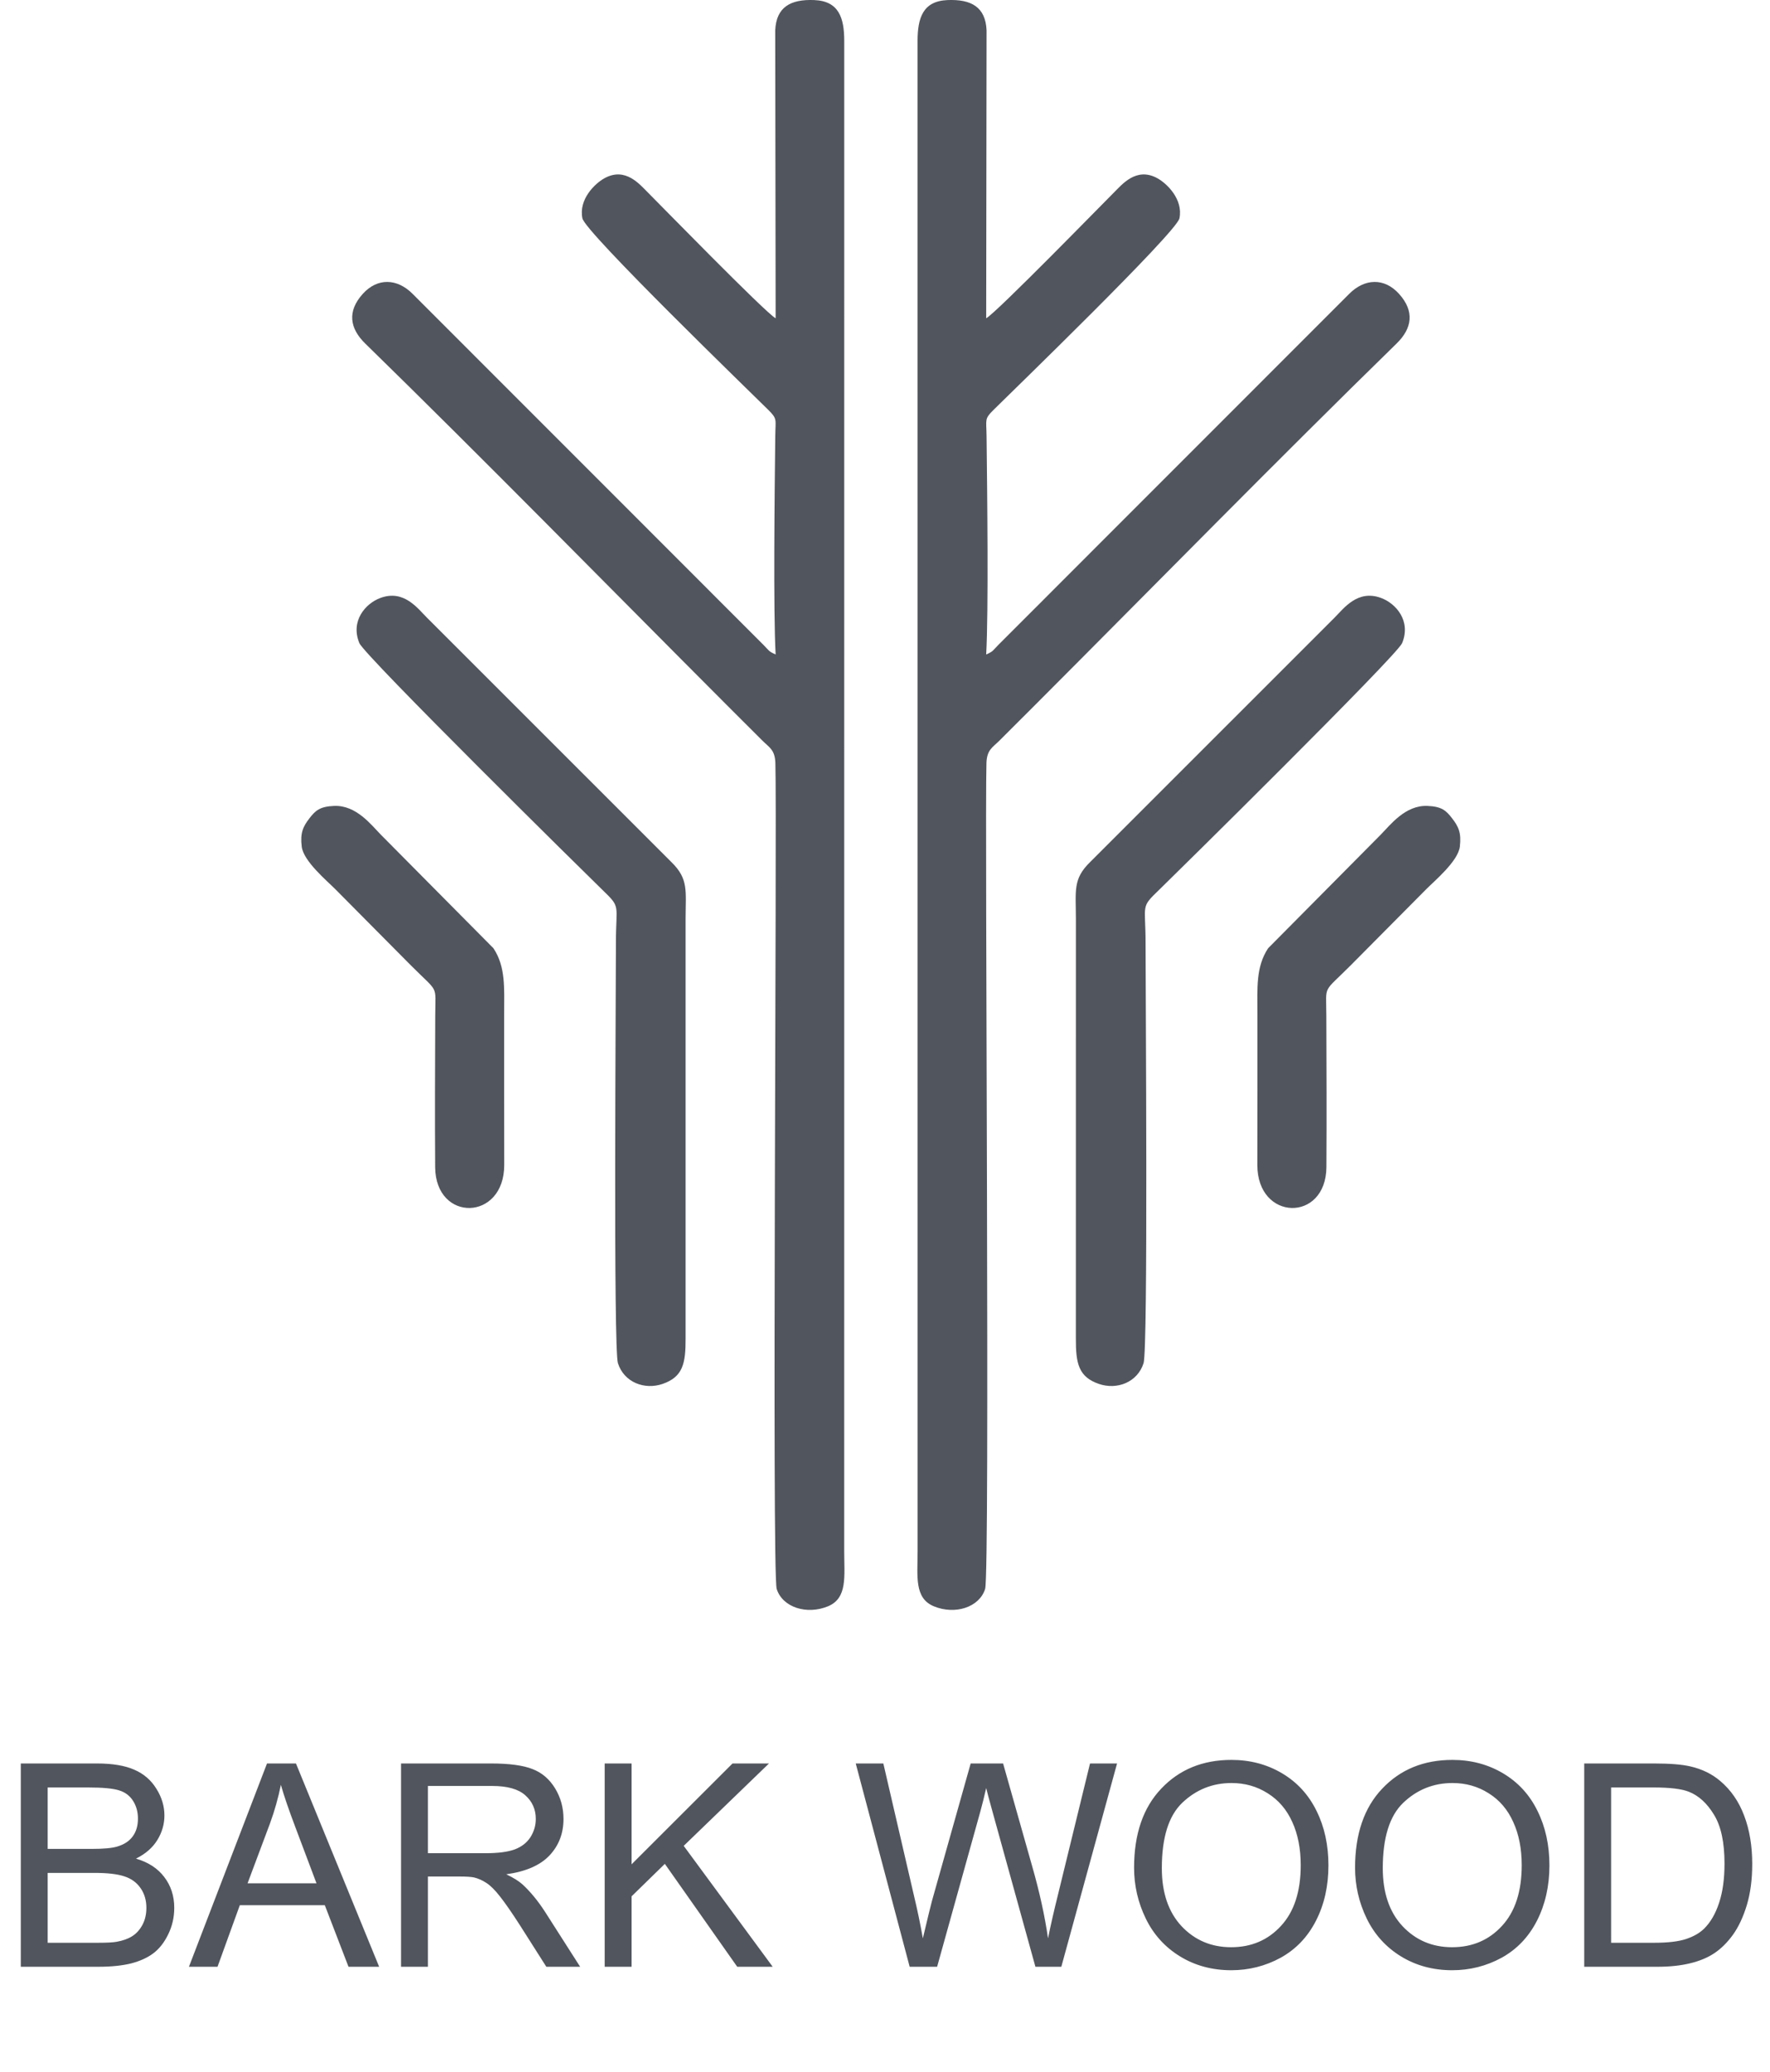
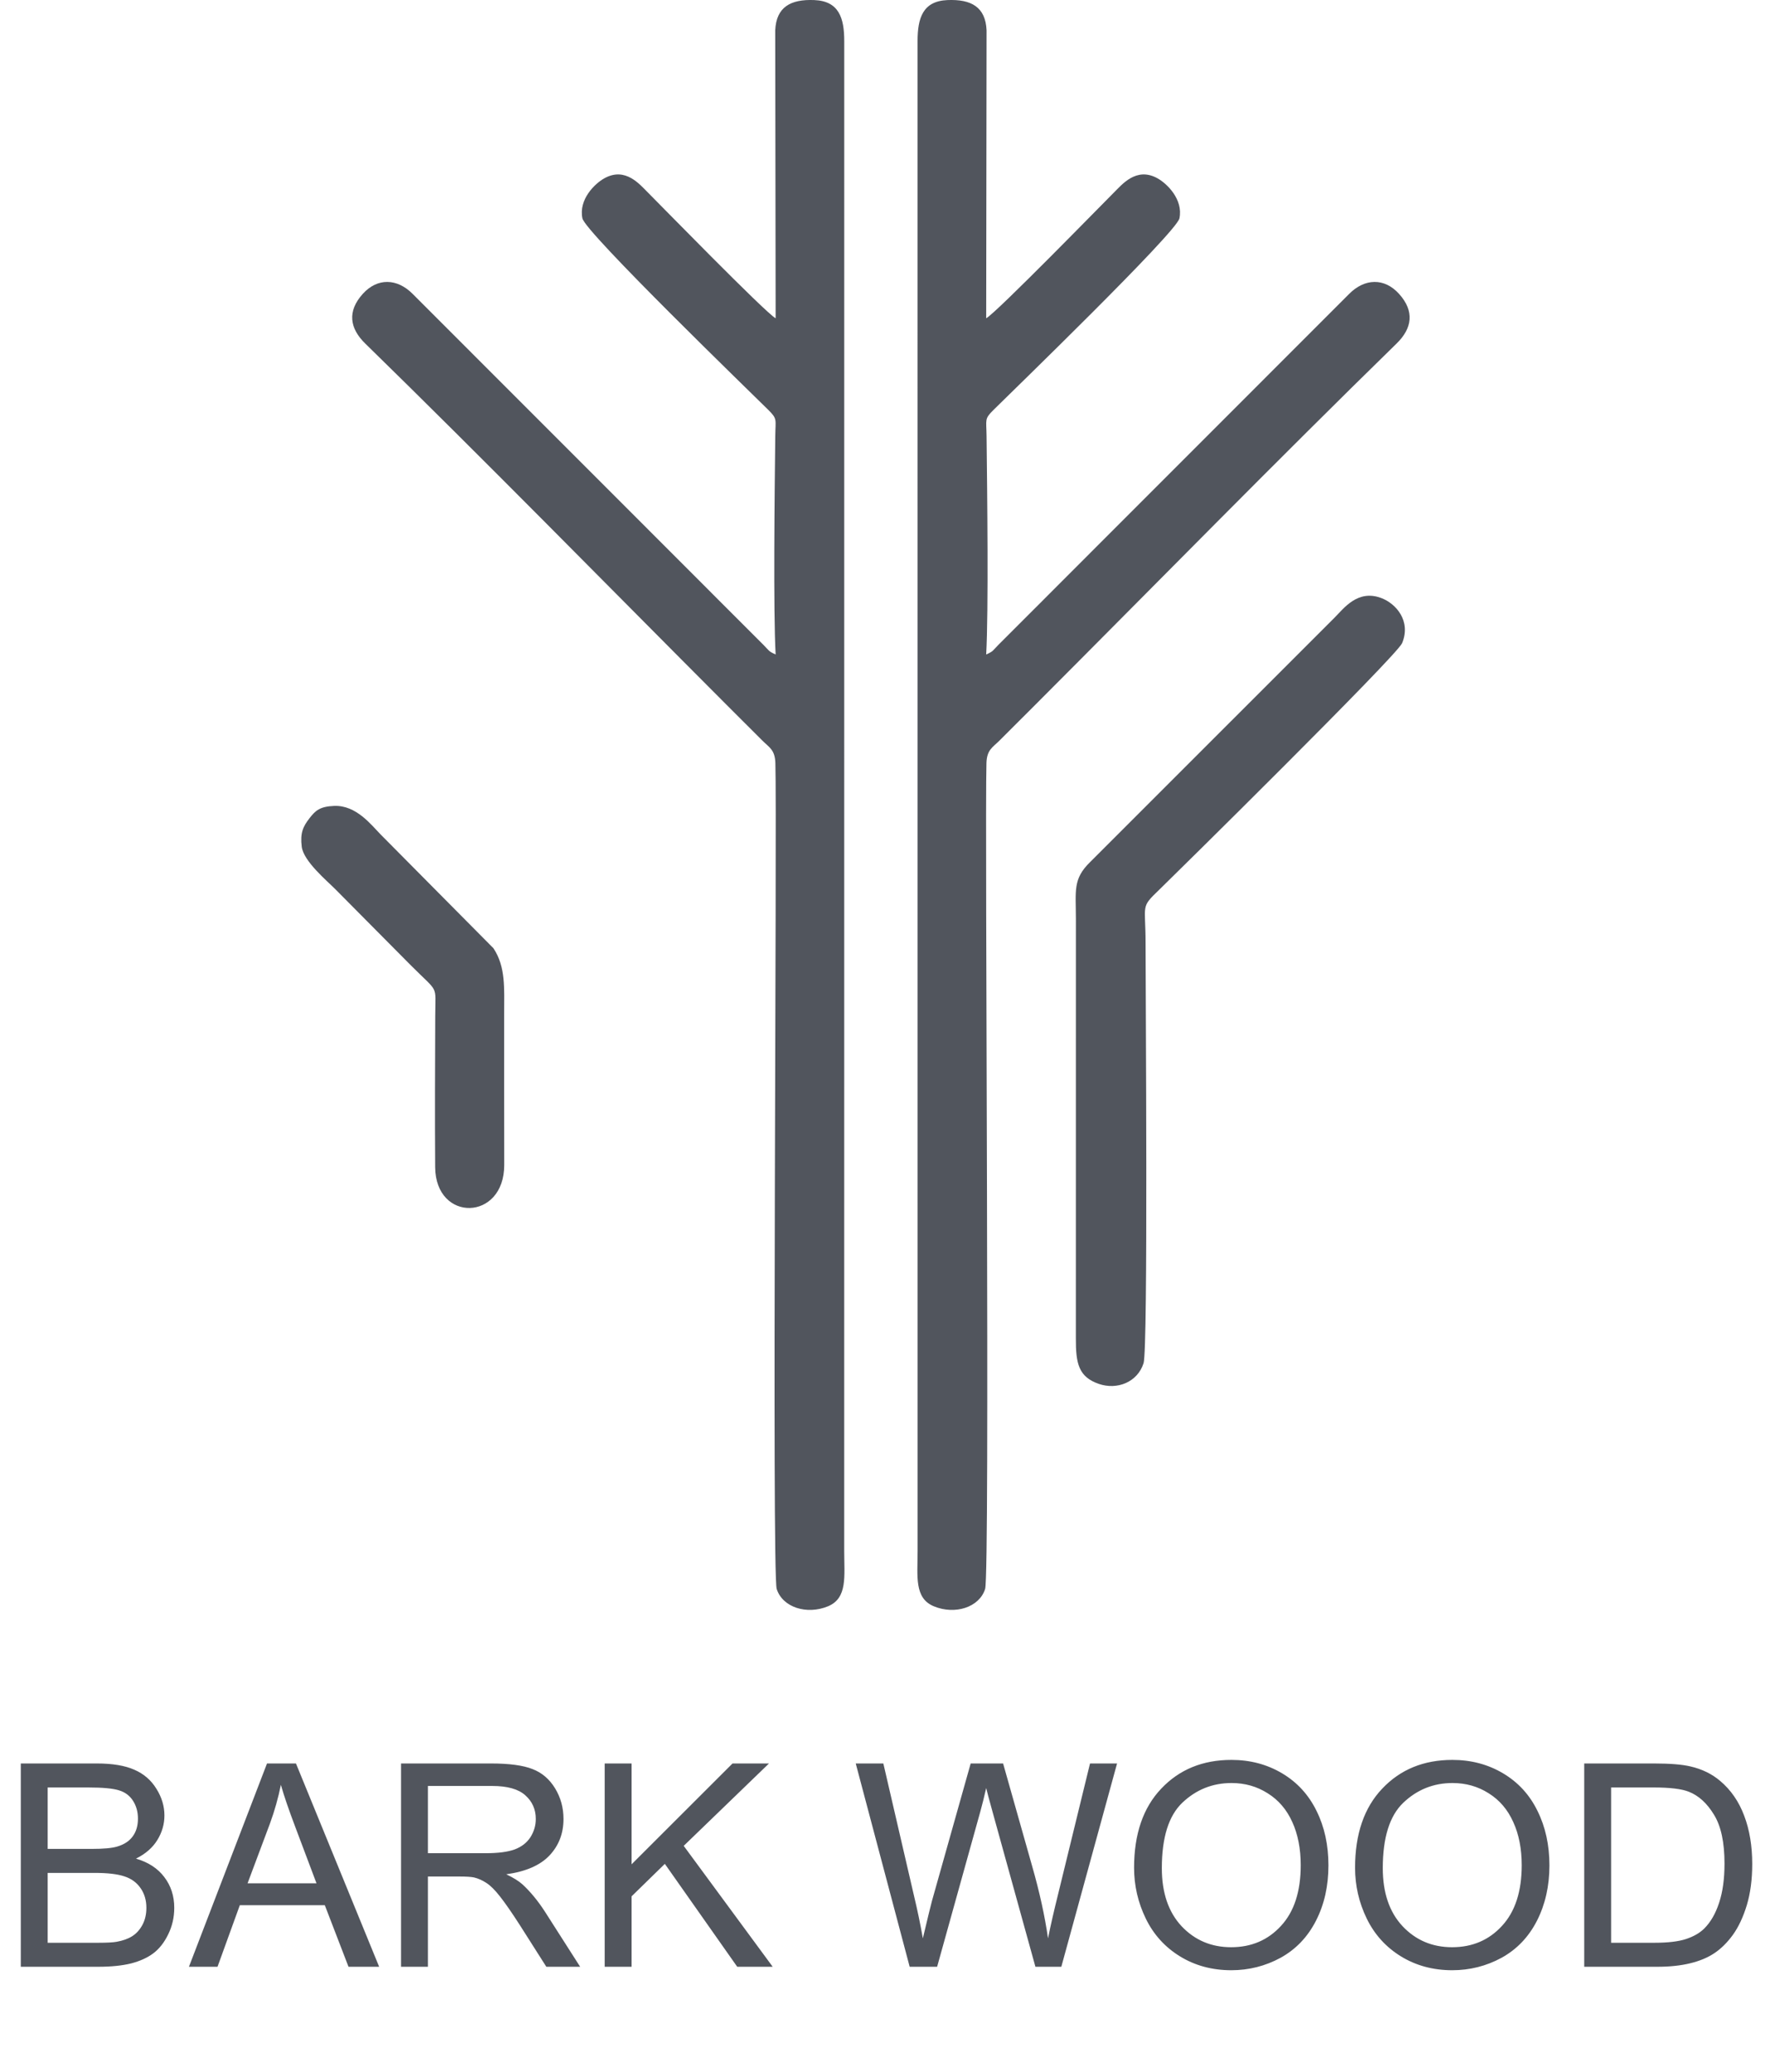
<svg xmlns="http://www.w3.org/2000/svg" width="47" height="55" viewBox="0 0 47 55" fill="none">
  <path d="M0.552 52.215V46.818H2.577C2.989 46.818 3.319 46.874 3.567 46.984C3.817 47.092 4.012 47.26 4.152 47.488C4.295 47.714 4.366 47.951 4.366 48.199C4.366 48.429 4.303 48.647 4.178 48.85C4.053 49.054 3.864 49.218 3.611 49.344C3.937 49.439 4.188 49.602 4.362 49.833C4.539 50.064 4.627 50.336 4.627 50.65C4.627 50.903 4.573 51.139 4.465 51.357C4.36 51.573 4.228 51.74 4.071 51.858C3.914 51.976 3.717 52.065 3.479 52.127C3.243 52.185 2.953 52.215 2.61 52.215H0.552ZM1.266 49.086H2.433C2.75 49.086 2.977 49.065 3.114 49.023C3.296 48.969 3.432 48.88 3.523 48.755C3.616 48.63 3.663 48.472 3.663 48.283C3.663 48.104 3.62 47.947 3.534 47.812C3.448 47.675 3.325 47.582 3.166 47.533C3.006 47.481 2.733 47.455 2.345 47.455H1.266V49.086ZM1.266 51.578H2.61C2.841 51.578 3.002 51.569 3.096 51.552C3.26 51.523 3.398 51.474 3.508 51.405C3.618 51.336 3.709 51.237 3.78 51.107C3.852 50.974 3.887 50.822 3.887 50.65C3.887 50.449 3.836 50.275 3.733 50.128C3.63 49.978 3.486 49.874 3.302 49.815C3.12 49.754 2.858 49.723 2.514 49.723H1.266V51.578ZM5.017 52.215L7.09 46.818H7.859L10.068 52.215H9.254L8.625 50.581H6.368L5.776 52.215H5.017ZM6.574 49.999H8.404L7.841 48.504C7.669 48.05 7.541 47.677 7.458 47.385C7.389 47.731 7.292 48.075 7.167 48.416L6.574 49.999ZM10.649 52.215V46.818H13.042C13.523 46.818 13.889 46.867 14.139 46.966C14.389 47.061 14.589 47.232 14.739 47.477C14.889 47.723 14.963 47.994 14.963 48.291C14.963 48.674 14.839 48.996 14.592 49.259C14.344 49.522 13.961 49.688 13.443 49.76C13.632 49.85 13.776 49.94 13.874 50.028C14.082 50.22 14.28 50.459 14.466 50.746L15.405 52.215H14.507L13.793 51.092C13.584 50.768 13.412 50.52 13.277 50.349C13.143 50.177 13.021 50.056 12.913 49.988C12.807 49.919 12.7 49.871 12.589 49.844C12.508 49.827 12.376 49.819 12.192 49.819H11.363V52.215H10.649ZM11.363 49.2H12.898C13.225 49.2 13.48 49.167 13.664 49.101C13.848 49.032 13.988 48.924 14.084 48.777C14.179 48.627 14.227 48.465 14.227 48.291C14.227 48.036 14.134 47.826 13.947 47.661C13.763 47.497 13.471 47.415 13.071 47.415H11.363V49.2ZM16.057 52.215V46.818H16.771V49.495L19.451 46.818H20.419L18.155 49.005L20.518 52.215H19.576L17.654 49.483L16.771 50.345V52.215H16.057ZM24.155 52.215L22.723 46.818H23.456L24.276 50.356C24.365 50.727 24.441 51.095 24.505 51.46C24.642 50.883 24.723 50.551 24.748 50.463L25.775 46.818H26.636L27.409 49.55C27.603 50.227 27.743 50.864 27.829 51.46C27.897 51.119 27.987 50.728 28.097 50.286L28.944 46.818H29.662L28.182 52.215H27.494L26.356 48.103C26.261 47.76 26.204 47.548 26.187 47.47C26.13 47.718 26.078 47.929 26.029 48.103L24.884 52.215H24.155ZM30.114 49.587C30.114 48.691 30.355 47.99 30.836 47.485C31.317 46.977 31.938 46.723 32.699 46.723C33.197 46.723 33.646 46.842 34.046 47.08C34.446 47.318 34.75 47.65 34.959 48.077C35.17 48.502 35.275 48.984 35.275 49.524C35.275 50.071 35.165 50.561 34.944 50.993C34.723 51.425 34.41 51.752 34.005 51.976C33.6 52.196 33.164 52.307 32.695 52.307C32.187 52.307 31.733 52.184 31.333 51.939C30.933 51.693 30.63 51.358 30.424 50.934C30.218 50.509 30.114 50.06 30.114 49.587ZM30.851 49.598C30.851 50.248 31.025 50.761 31.373 51.136C31.724 51.509 32.164 51.696 32.691 51.696C33.229 51.696 33.67 51.507 34.016 51.129C34.365 50.751 34.539 50.215 34.539 49.52C34.539 49.081 34.464 48.698 34.315 48.372C34.167 48.043 33.95 47.789 33.663 47.61C33.378 47.428 33.058 47.337 32.702 47.337C32.197 47.337 31.761 47.512 31.395 47.86C31.032 48.206 30.851 48.785 30.851 49.598ZM35.982 49.587C35.982 48.691 36.223 47.99 36.704 47.485C37.185 46.977 37.805 46.723 38.566 46.723C39.064 46.723 39.513 46.842 39.913 47.08C40.313 47.318 40.618 47.65 40.826 48.077C41.037 48.502 41.143 48.984 41.143 49.524C41.143 50.071 41.032 50.561 40.812 50.993C40.591 51.425 40.278 51.752 39.873 51.976C39.468 52.196 39.031 52.307 38.562 52.307C38.054 52.307 37.6 52.184 37.2 51.939C36.8 51.693 36.498 51.358 36.291 50.934C36.085 50.509 35.982 50.06 35.982 49.587ZM36.718 49.598C36.718 50.248 36.892 50.761 37.241 51.136C37.592 51.509 38.031 51.696 38.559 51.696C39.096 51.696 39.538 51.507 39.884 51.129C40.233 50.751 40.407 50.215 40.407 49.52C40.407 49.081 40.332 48.698 40.182 48.372C40.035 48.043 39.818 47.789 39.531 47.61C39.246 47.428 38.926 47.337 38.57 47.337C38.064 47.337 37.629 47.512 37.263 47.86C36.9 48.206 36.718 48.785 36.718 49.598ZM42.067 52.215V46.818H43.926C44.345 46.818 44.666 46.844 44.886 46.896C45.196 46.967 45.459 47.096 45.678 47.282C45.963 47.523 46.175 47.831 46.315 48.206C46.457 48.579 46.528 49.006 46.528 49.487C46.528 49.897 46.48 50.26 46.385 50.577C46.289 50.893 46.166 51.156 46.017 51.364C45.867 51.571 45.703 51.734 45.523 51.854C45.347 51.972 45.132 52.062 44.879 52.123C44.629 52.184 44.34 52.215 44.014 52.215H42.067ZM42.781 51.578H43.933C44.289 51.578 44.568 51.545 44.769 51.479C44.972 51.412 45.134 51.319 45.255 51.199C45.424 51.03 45.555 50.803 45.648 50.518C45.744 50.231 45.792 49.883 45.792 49.476C45.792 48.912 45.699 48.479 45.512 48.177C45.328 47.873 45.104 47.669 44.839 47.566C44.647 47.492 44.339 47.455 43.915 47.455H42.781V51.578Z" fill="#51555D" />
  <path fill-rule="evenodd" clip-rule="evenodd" d="M20.596 8.45C20.327 8.306 17.425 5.329 17.206 5.113C16.99 4.9 16.613 4.428 16.058 4.728C15.792 4.871 15.361 5.297 15.465 5.797C15.543 6.171 19.965 10.449 20.404 10.885C20.648 11.127 20.591 11.131 20.586 11.583C20.569 13.048 20.532 16.234 20.596 17.376C20.4 17.287 20.429 17.279 20.278 17.126L19.58 16.428C19.246 16.093 18.952 15.803 18.619 15.466L10.959 7.804C10.547 7.389 10.024 7.369 9.633 7.802C9.216 8.264 9.283 8.716 9.7 9.122C12.841 12.188 16.15 15.565 19.285 18.704C19.619 19.039 19.912 19.33 20.247 19.665C20.426 19.844 20.578 19.904 20.589 20.259C20.636 21.771 20.493 41.767 20.624 42.184C20.778 42.674 21.424 42.878 21.986 42.645C22.511 42.428 22.417 41.845 22.417 41.178L22.418 1.096C22.419 0.475 22.276 0.03 21.626 0.002C20.992 -0.025 20.613 0.187 20.585 0.805L20.596 8.45Z" fill="#51555D" />
-   <path fill-rule="evenodd" clip-rule="evenodd" d="M10.098 15.876C9.703 16.023 9.299 16.488 9.543 17.075C9.683 17.411 15.636 23.277 15.993 23.622C16.495 24.107 16.355 23.986 16.355 25.041C16.355 26.448 16.286 35.811 16.408 36.191C16.573 36.704 17.117 36.904 17.592 36.742C18.133 36.556 18.209 36.201 18.205 35.527L18.205 24.4C18.206 23.645 18.289 23.34 17.831 22.89L11.334 16.395C11.091 16.154 10.725 15.642 10.098 15.876Z" fill="#51555D" />
  <path fill-rule="evenodd" clip-rule="evenodd" d="M8.012 22.478C8.058 22.866 8.693 23.393 8.903 23.606L10.905 25.624C11.664 26.386 11.56 26.118 11.557 26.963C11.552 28.302 11.546 29.648 11.555 30.986C11.566 32.459 13.392 32.424 13.389 30.927C13.386 29.587 13.387 28.246 13.387 26.905C13.387 26.244 13.433 25.673 13.103 25.175L10.115 22.162C9.857 21.9 9.461 21.372 8.873 21.396C8.493 21.411 8.377 21.52 8.222 21.718C8.043 21.947 7.969 22.115 8.012 22.478Z" fill="#51555D" />
  <path fill-rule="evenodd" clip-rule="evenodd" d="M26.187 8.45C26.456 8.306 29.358 5.329 29.577 5.113C29.793 4.9 30.17 4.428 30.725 4.728C30.991 4.871 31.422 5.297 31.318 5.797C31.24 6.171 26.818 10.449 26.379 10.885C26.135 11.127 26.192 11.131 26.197 11.583C26.214 13.048 26.251 16.234 26.187 17.376C26.383 17.287 26.354 17.279 26.505 17.126L27.203 16.428C27.537 16.093 27.83 15.803 28.164 15.466L35.824 7.804C36.236 7.389 36.759 7.369 37.15 7.802C37.567 8.264 37.5 8.716 37.083 9.122C33.942 12.188 30.633 15.565 27.498 18.704C27.164 19.039 26.871 19.33 26.536 19.665C26.357 19.844 26.205 19.904 26.194 20.259C26.147 21.771 26.29 41.767 26.159 42.184C26.005 42.674 25.358 42.878 24.797 42.645C24.272 42.428 24.366 41.845 24.366 41.178L24.365 1.096C24.364 0.475 24.506 0.03 25.157 0.002C25.791 -0.025 26.17 0.187 26.197 0.805L26.187 8.45Z" fill="#51555D" />
  <path fill-rule="evenodd" clip-rule="evenodd" d="M36.675 15.876C37.071 16.023 37.475 16.488 37.231 17.075C37.091 17.411 31.138 23.277 30.781 23.622C30.278 24.107 30.419 23.986 30.419 25.041C30.419 26.448 30.488 35.811 30.366 36.191C30.201 36.704 29.657 36.904 29.182 36.742C28.64 36.556 28.565 36.201 28.568 35.527L28.569 24.4C28.568 23.645 28.485 23.34 28.943 22.89L35.44 16.395C35.682 16.154 36.049 15.642 36.675 15.876Z" fill="#51555D" />
-   <path fill-rule="evenodd" clip-rule="evenodd" d="M38.764 22.478C38.718 22.866 38.083 23.393 37.873 23.606L35.87 25.624C35.112 26.386 35.216 26.118 35.219 26.963C35.224 28.302 35.23 29.648 35.221 30.986C35.21 32.459 33.384 32.424 33.387 30.927C33.39 29.587 33.389 28.246 33.389 26.905C33.389 26.244 33.343 25.673 33.673 25.175L36.661 22.162C36.919 21.9 37.315 21.372 37.903 21.396C38.283 21.411 38.399 21.52 38.553 21.718C38.733 21.947 38.807 22.115 38.764 22.478Z" fill="#51555D" />
</svg>